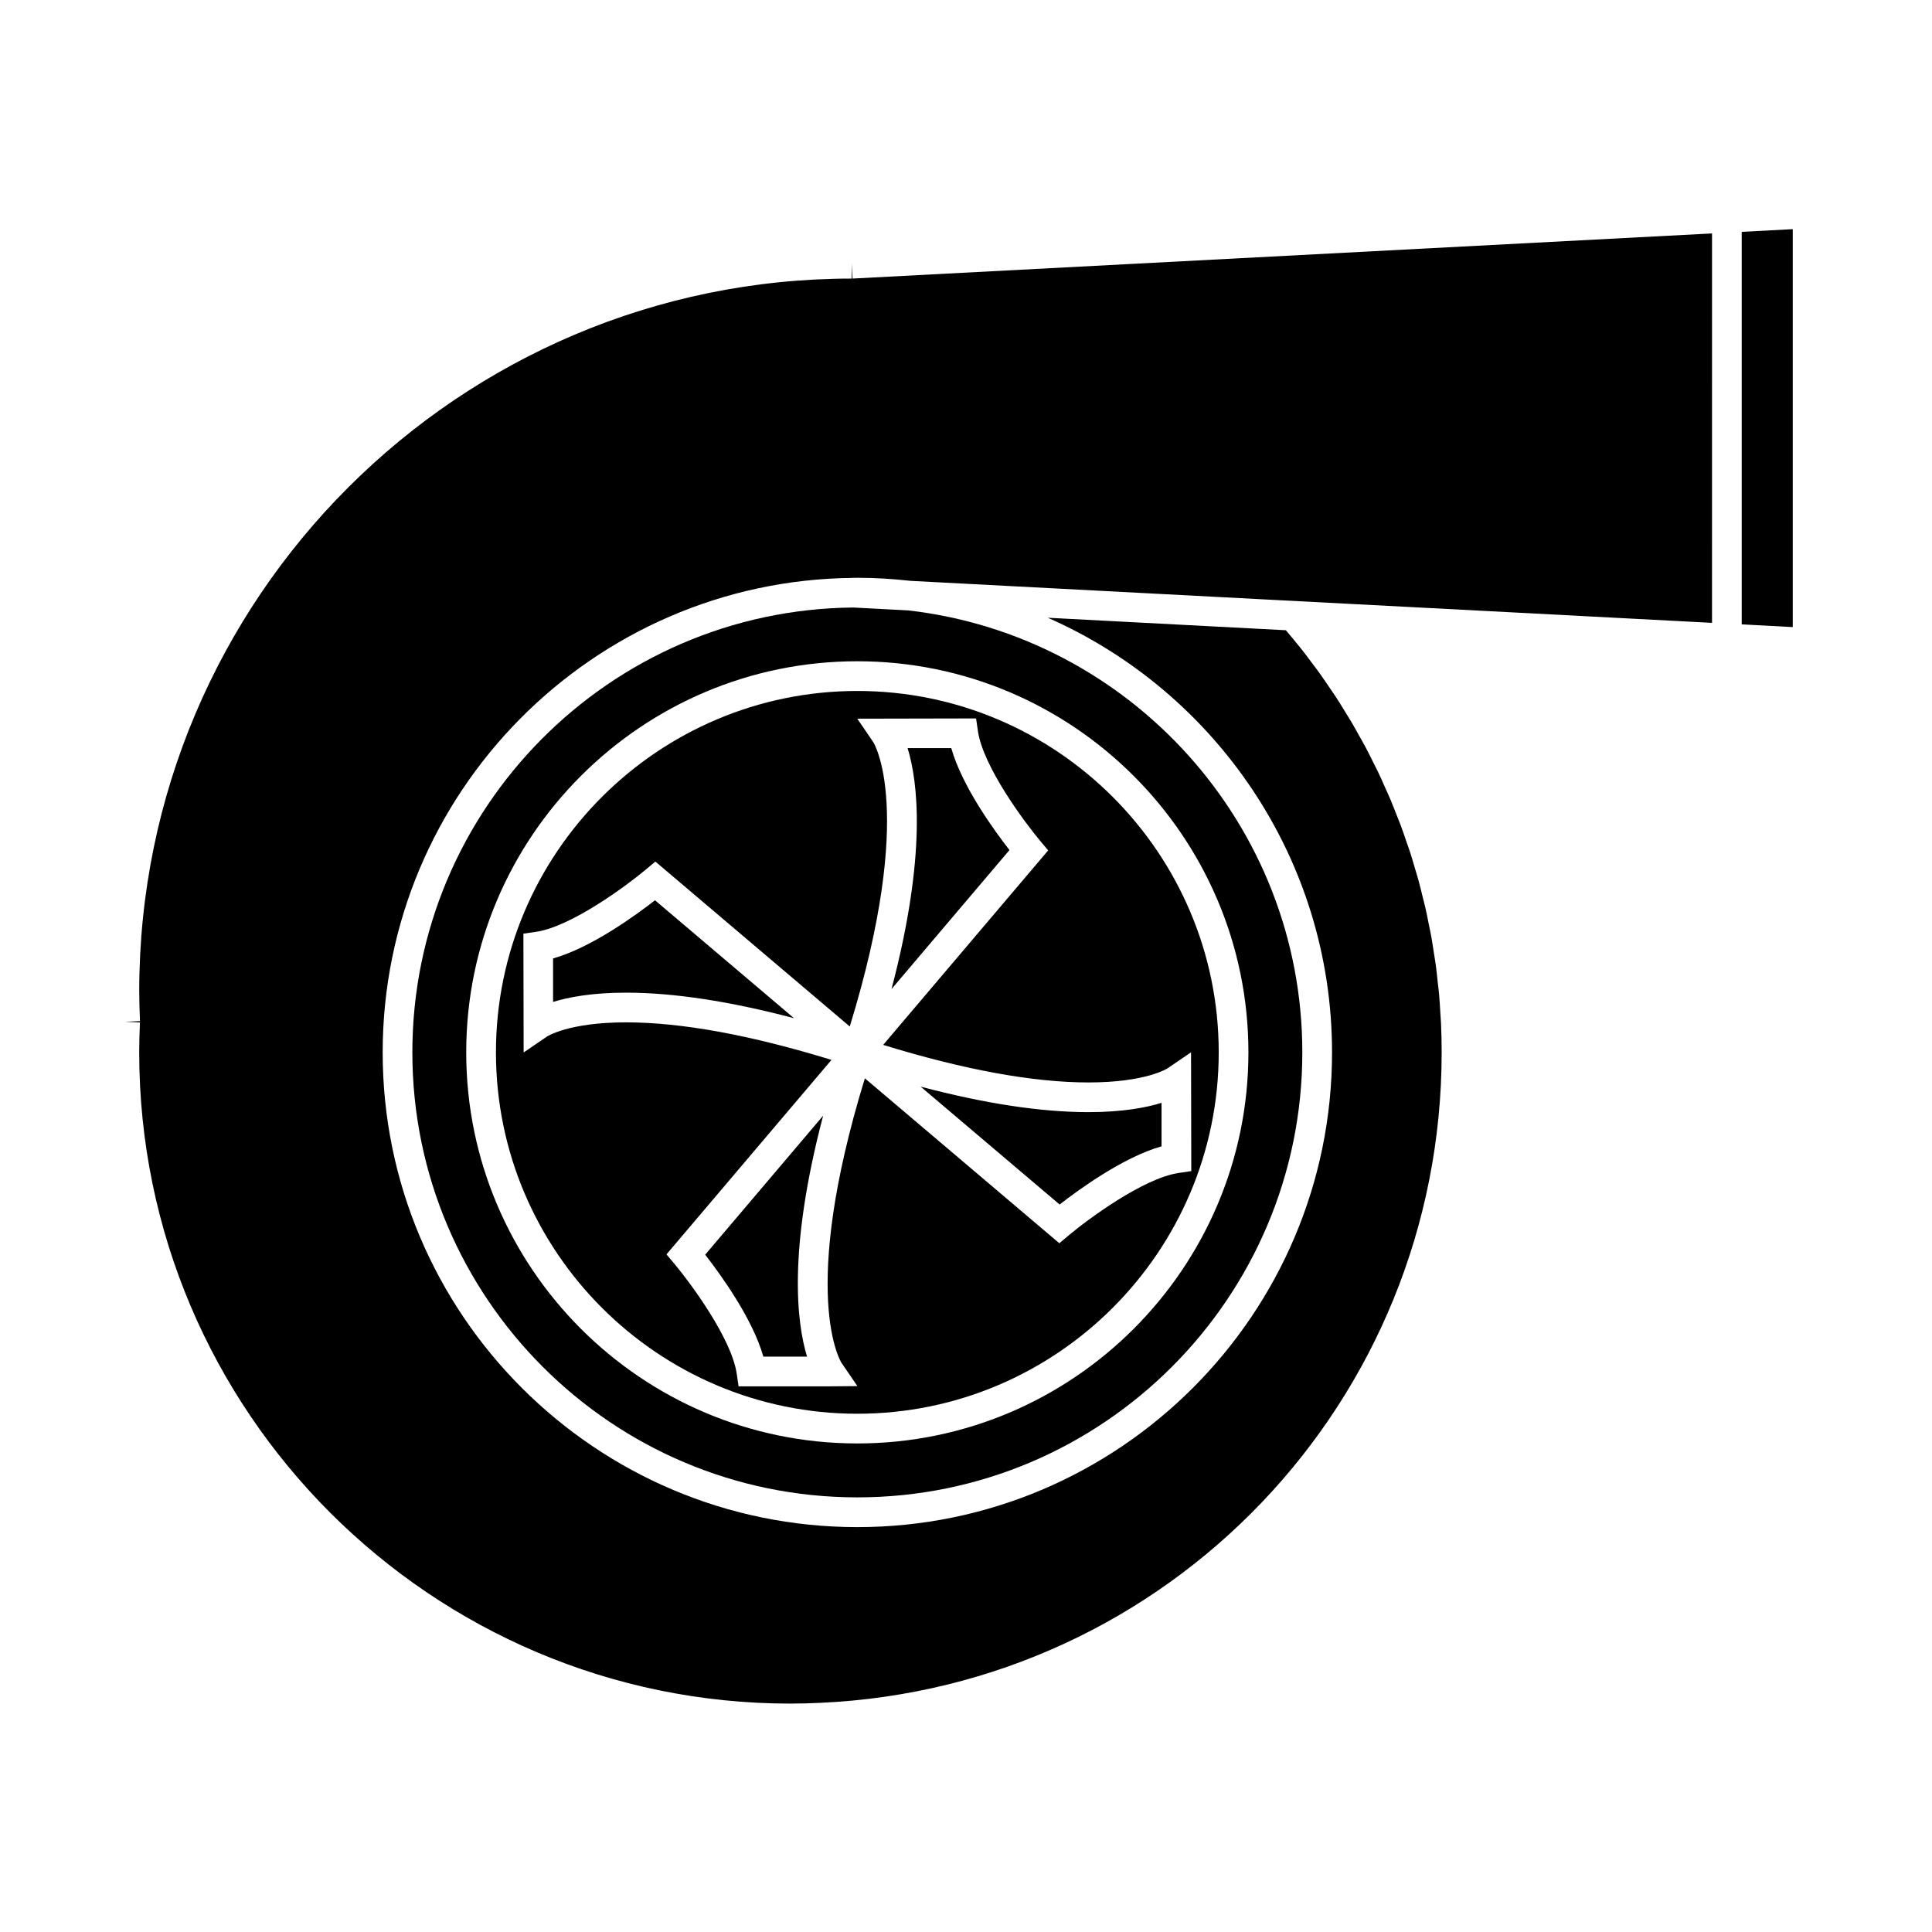
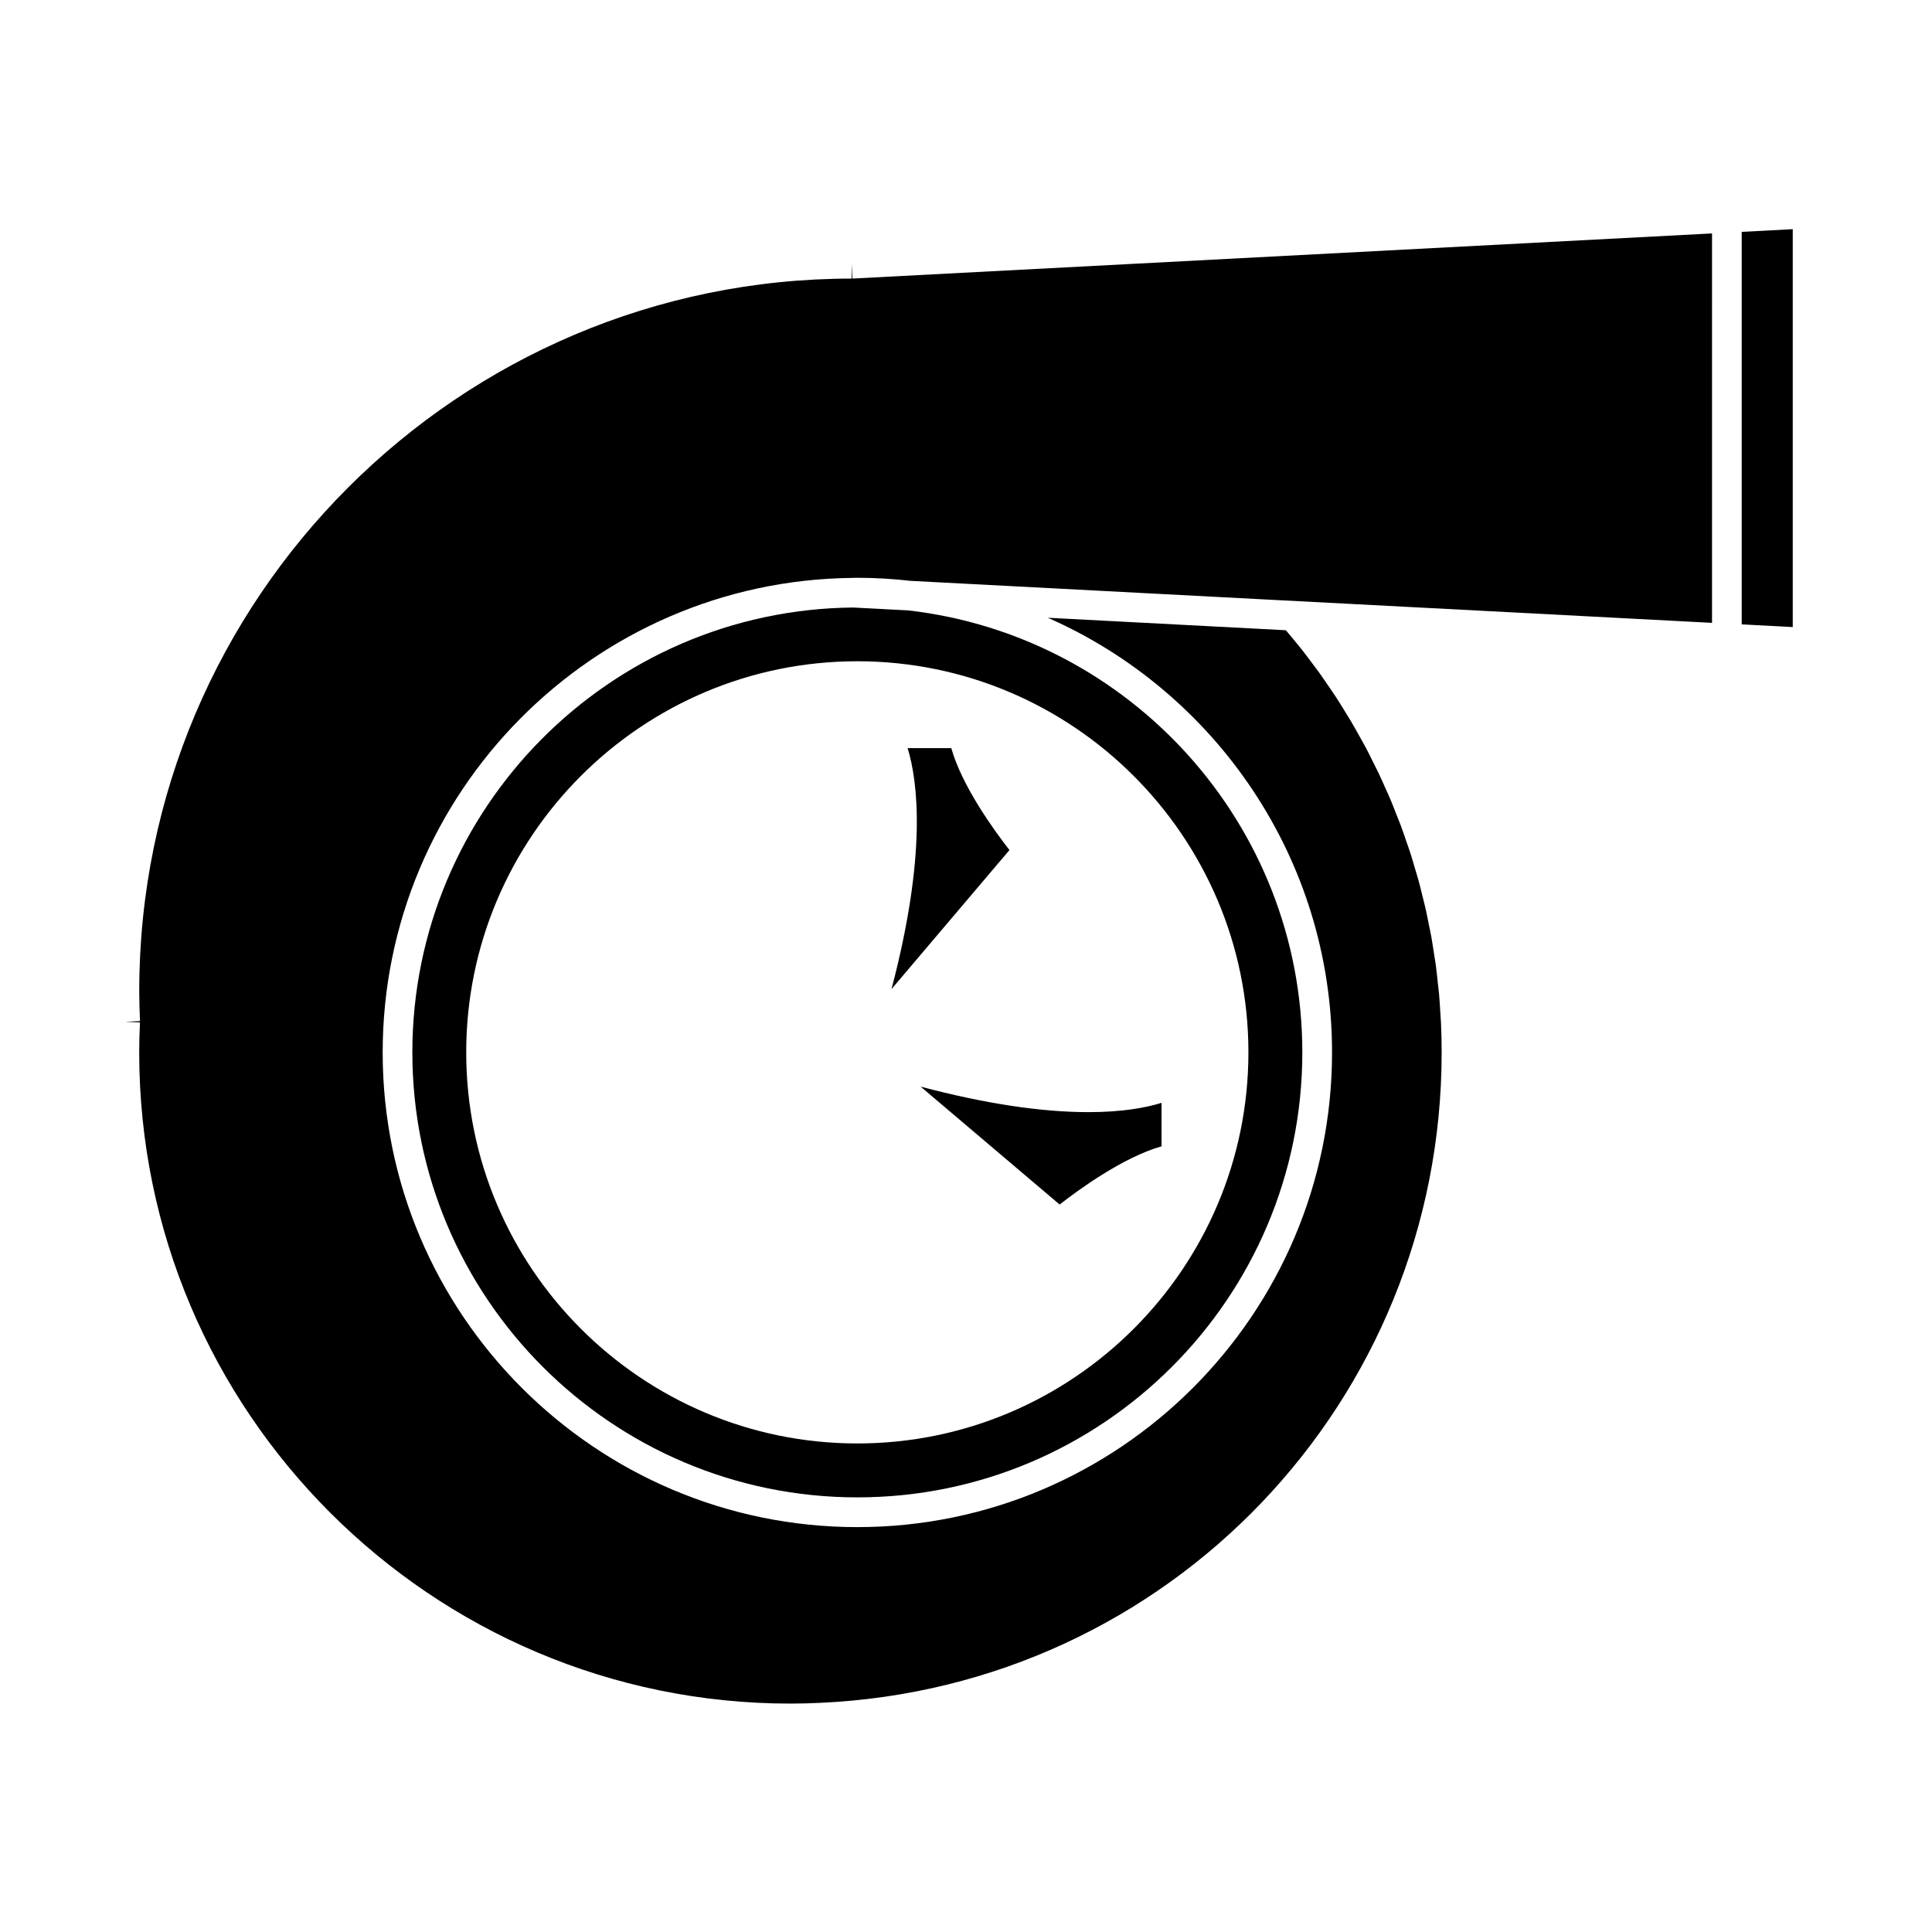
<svg xmlns="http://www.w3.org/2000/svg" fill="#000000" width="800px" height="800px" version="1.1" viewBox="144 144 512 512">
  <g>
    <path d="m384.64 305.76s-0.004 0 0 0h-0.016-0.012l-14.484-0.762c-64.531 0.578-116.85 53.23-116.85 117.9 0 65.023 52.898 117.92 117.92 117.92 65.027 0 117.93-52.898 117.93-117.92 0-60.48-45.77-110.44-104.48-117.14zm90.203 117.13c0 57.145-46.492 103.64-103.65 103.64-57.145 0-103.64-46.492-103.64-103.64 0-57.152 46.492-103.65 103.64-103.65 57.152 0.008 103.65 46.5 103.65 103.65z" />
    <path d="m605.57 309.47 13.527 0.711v-105.45l-13.527 0.715z" />
    <path d="m369.72 213.89v3.938c-104.12 0-188.82 84.703-188.82 188.82 0 2.672 0.09 5.32 0.199 7.961l-3.938 0.164 3.93 0.18c-0.121 2.641-0.199 5.285-0.199 7.949 0 95.156 77.414 172.57 172.57 172.57 2.664 0 5.305-0.078 7.941-0.203l0.012 0.219v-0.219c92.316-4.184 164.64-79.895 164.64-172.37 0-2.582-0.059-5.16-0.172-7.731-0.035-0.797-0.109-1.59-0.156-2.387-0.105-1.77-0.199-3.531-0.355-5.297-0.09-0.992-0.227-1.977-0.332-2.969-0.168-1.555-0.32-3.113-0.523-4.656-0.141-1.07-0.336-2.125-0.5-3.191-0.227-1.457-0.438-2.922-0.691-4.371-0.195-1.082-0.438-2.156-0.656-3.234-0.285-1.422-0.551-2.852-0.875-4.262-0.242-1.074-0.531-2.137-0.793-3.203-0.348-1.406-0.676-2.812-1.059-4.203-0.293-1.07-0.629-2.121-0.938-3.18-0.402-1.379-0.797-2.762-1.238-4.129-0.34-1.07-0.73-2.125-1.098-3.184-0.457-1.34-0.902-2.684-1.402-4.008-0.398-1.07-0.836-2.125-1.254-3.184-0.516-1.309-1.012-2.613-1.559-3.906-0.445-1.055-0.934-2.094-1.402-3.144-0.566-1.273-1.125-2.555-1.727-3.816-0.5-1.043-1.035-2.074-1.547-3.102-0.621-1.242-1.227-2.488-1.883-3.715-0.551-1.035-1.141-2.051-1.711-3.074-0.668-1.203-1.328-2.402-2.027-3.59-0.605-1.023-1.242-2.027-1.863-3.039-0.719-1.16-1.422-2.324-2.172-3.469-0.656-1.008-1.348-1.996-2.027-2.992-0.766-1.117-1.516-2.242-2.305-3.344-0.707-0.988-1.453-1.957-2.184-2.934-0.809-1.082-1.609-2.164-2.441-3.223-0.754-0.965-1.543-1.906-2.324-2.852-0.684-0.836-1.363-1.664-2.062-2.488l-59.789-3.137-3.312-0.172c44.297 19.484 75.328 63.773 75.328 115.2 0 69.363-56.434 125.79-125.8 125.79-69.363 0-125.79-56.426-125.79-125.79 0-68.938 55.746-125.07 124.52-125.76v-0.027l0.348 0.016c0.309 0 0.613-0.02 0.918-0.02 4.777 0 9.477 0.293 14.113 0.812l92.328 4.844 58.914 3.078 61.148 3.207 0.004-103.2-227.78 11.961z" />
    <path d="m381.13 405.09 30.387-35.816c-4.008-5.137-12.574-16.914-15.418-27.012h-11.57c2.707 8.859 5.148 28.062-4.273 63.867z" />
    <path d="m451.82 447.79v-11.523c-4.066 1.258-10.312 2.461-19.363 2.461-12.574 0-27.484-2.266-44.48-6.758l36.836 31.242c5.137-4.008 16.91-12.574 27.008-15.422z" />
-     <path d="m330.88 476.51c4.008 5.137 12.57 16.914 15.414 27.012h11.582c-2.707-8.859-5.152-28.062 4.266-63.859z" />
-     <path d="m353.39 412.96-35.809-30.379c-5.144 4.008-16.914 12.574-27.012 15.418v11.523c4.066-1.258 10.309-2.457 19.348-2.457 12.574 0 27.484 2.273 44.492 6.766z" />
-     <path d="m275.43 422.89c0 52.805 42.961 95.766 95.766 95.766 52.812 0 95.777-42.961 95.777-95.766 0-52.812-42.965-95.777-95.777-95.777-52.805 0.008-95.766 42.969-95.766 95.777zm127.73-85.137c1.379 9.398 12.363 24.16 16.48 29.062l2.137 2.547-43.73 51.547c21.379 6.574 39.691 9.949 54.422 9.949 15.297 0 20.961-3.742 21.012-3.785l6.156-4.203 0.066 31.484-3.363 0.5c-9.398 1.387-24.16 12.363-29.062 16.48l-2.547 2.137-51.531-43.707c-17.621 57.422-6.309 75.23-6.188 75.41l4.207 6.156-7.41 0.066h-24.082l-0.492-3.363c-1.379-9.383-12.359-24.16-16.473-29.062l-2.137-2.547 43.723-51.539c-21.391-6.574-39.703-9.949-54.426-9.949-15.289 0-20.945 3.742-20.996 3.777l-6.156 4.203-0.066-31.484 3.363-0.492c9.383-1.379 24.16-12.363 29.062-16.48l2.547-2.137 51.52 43.711c17.621-57.422 6.32-75.234 6.191-75.418l-4.203-6.156 31.484-0.066z" />
  </g>
</svg>